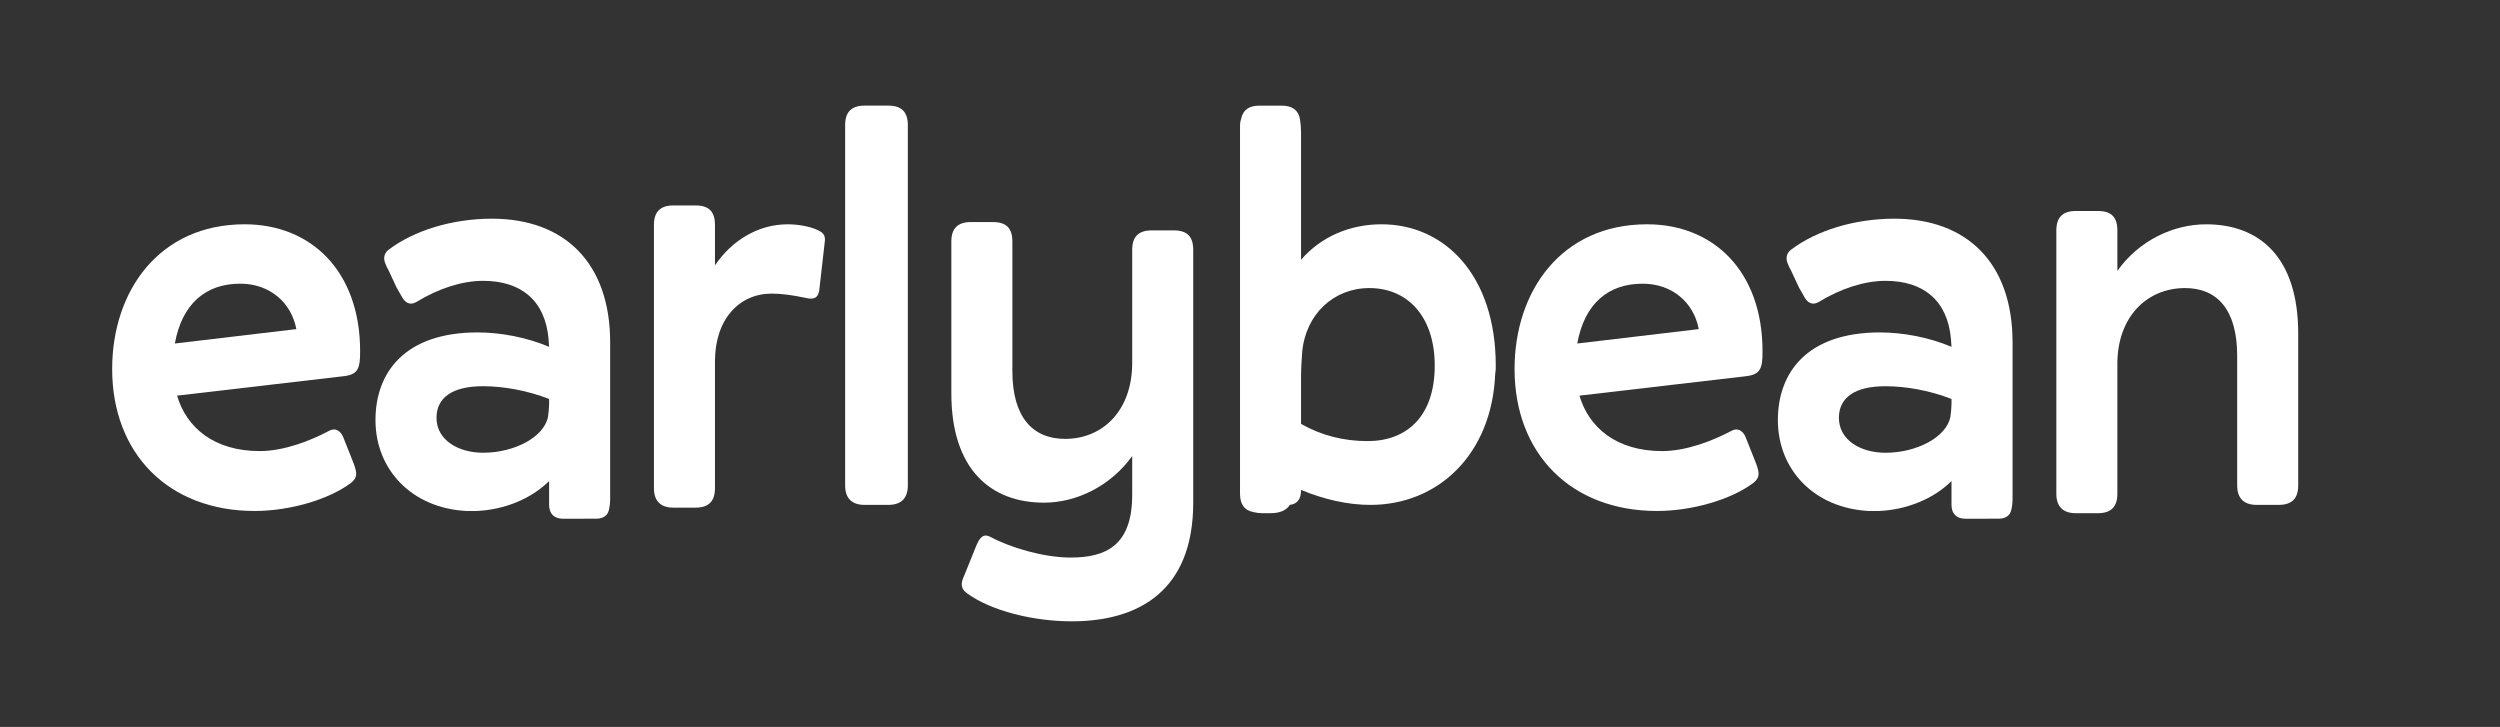
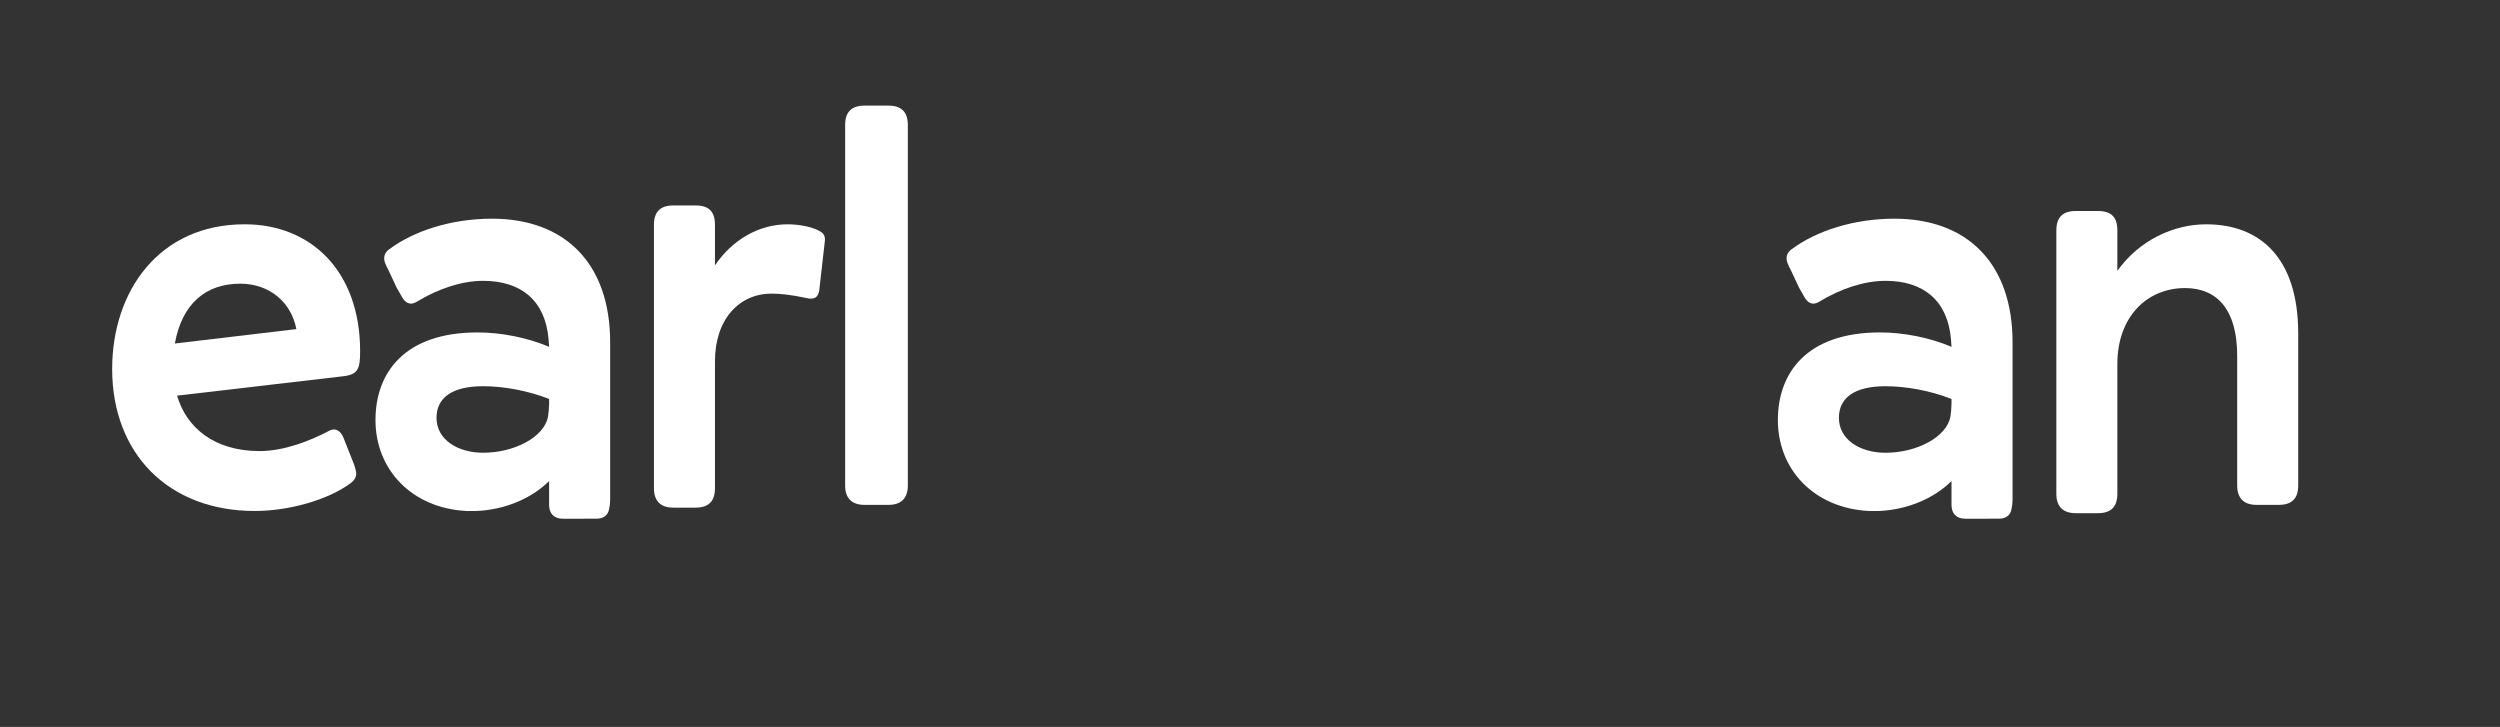
<svg xmlns="http://www.w3.org/2000/svg" width="141" height="41" viewBox="0 0 141 41" fill="none">
  <rect x="0" y="0" width="141" height="41" fill="#333333" stroke="none" />
  <path d="M6.326 20.813C6.326 16.434 8.954 12.65 13.803 12.65C17.526 12.65 20.311 15.277 20.311 19.812C20.311 20.752 20.217 21.125 19.371 21.219L9.987 22.314C10.519 24.127 12.083 25.441 14.649 25.441C16.025 25.441 17.527 24.847 18.528 24.315C18.903 24.096 19.216 24.284 19.373 24.691L19.967 26.192C20.124 26.661 20.186 26.911 19.811 27.224C18.529 28.193 16.307 28.819 14.367 28.819C9.485 28.819 6.326 25.566 6.326 20.813ZM9.862 19.374L16.714 18.562C16.432 17.061 15.212 16 13.552 16C11.614 15.997 10.268 17.122 9.862 19.374Z" fill="white" />
  <path d="M31.753 29.256C31.252 29.256 30.97 28.974 30.97 28.474V27.13C29.969 28.131 28.436 28.757 26.872 28.819H26.308C23.244 28.663 21.177 26.505 21.177 23.691C21.177 21.032 22.804 18.749 26.934 18.749C28.248 18.749 29.719 19.03 30.97 19.561C30.97 19.404 30.939 19.279 30.939 19.122C30.752 16.965 29.406 15.839 27.247 15.839C26.058 15.839 24.713 16.277 23.493 17.027C23.117 17.246 22.836 17.09 22.617 16.652L22.366 16.214L21.928 15.274C21.843 15.124 21.77 14.967 21.709 14.805C21.616 14.523 21.678 14.241 21.96 14.054C23.336 13.022 25.463 12.334 27.748 12.334C31.846 12.334 34.413 14.836 34.413 19.308V28.191C34.412 28.37 34.391 28.548 34.351 28.723C34.288 29.064 34.038 29.254 33.631 29.254L31.753 29.256ZM30.908 23.503C30.944 23.265 30.965 23.024 30.97 22.783V22.502C29.781 22.033 28.405 21.782 27.247 21.782C25.495 21.782 24.619 22.438 24.619 23.564C24.619 24.815 25.839 25.534 27.247 25.534C28.999 25.536 30.689 24.66 30.908 23.503Z" fill="white" />
  <path d="M39.229 28.631H37.977C37.258 28.631 36.882 28.256 36.882 27.537V12.682C36.882 11.932 37.258 11.587 37.977 11.587H39.229C39.98 11.587 40.324 11.932 40.324 12.682V14.965C41.325 13.495 42.826 12.651 44.422 12.651C45.111 12.651 45.861 12.807 46.269 13.057C46.487 13.182 46.55 13.37 46.519 13.62L46.206 16.372C46.143 16.81 45.893 16.904 45.486 16.81C44.61 16.623 44.016 16.56 43.515 16.56C41.7 16.56 40.324 17.998 40.324 20.375V27.537C40.324 28.256 39.98 28.631 39.229 28.631Z" fill="white" />
  <path d="M50.107 28.475H48.762C48.042 28.475 47.666 28.099 47.666 27.38V7.051C47.666 6.301 48.042 5.957 48.762 5.957H50.107C50.827 5.957 51.202 6.301 51.202 7.051V27.38C51.202 28.099 50.827 28.475 50.107 28.475Z" fill="white" />
-   <path d="M54.563 33.478C54.156 33.197 54.187 32.885 54.375 32.478L55.033 30.852C55.252 30.289 55.471 30.07 55.877 30.289C56.91 30.852 58.818 31.446 60.383 31.446C62.385 31.446 63.856 30.758 63.856 27.912V25.723C62.636 27.411 60.727 28.35 58.881 28.35C55.877 28.35 53.656 26.473 53.656 22.189V13.62C53.656 12.87 54.032 12.525 54.751 12.525H56.003C56.753 12.525 57.098 12.87 57.098 13.62V20.938C57.098 23.501 58.224 24.753 60.07 24.753C62.198 24.753 63.856 23.158 63.856 20.469V14.089C63.856 13.339 64.231 12.994 64.951 12.994H66.203C66.953 12.994 67.298 13.339 67.298 14.089V28.35C67.298 33.261 64.294 35.042 60.446 35.042C58.254 35.042 55.907 34.448 54.563 33.478Z" fill="white" />
-   <path d="M71.659 28.944H71.189C71.02 28.943 70.852 28.922 70.688 28.881C70.188 28.787 69.937 28.443 69.937 27.849V7.05C69.937 6.934 69.959 6.818 70 6.709C70.094 6.208 70.438 5.958 71.032 5.958H72.284C72.878 5.958 73.223 6.208 73.317 6.709C73.356 6.947 73.376 7.187 73.379 7.428V14.652C74.537 13.307 76.195 12.65 77.916 12.65C81.483 12.65 84.361 15.528 84.361 20.625C84.366 20.782 84.356 20.939 84.329 21.095C84.142 25.63 81.107 28.476 77.29 28.476C76.008 28.476 74.662 28.163 73.379 27.631C73.379 28.131 73.191 28.413 72.753 28.476C72.535 28.787 72.191 28.944 71.659 28.944ZM80.919 20.625C80.919 17.842 79.386 16.247 77.228 16.247C75.225 16.247 73.63 17.717 73.442 19.875C73.411 20.312 73.379 20.782 73.379 21.282V23.909C74.537 24.566 75.788 24.878 77.134 24.878C79.324 24.878 80.919 23.502 80.919 20.625Z" fill="white" />
-   <path d="M85.421 20.813C85.421 16.434 88.049 12.65 92.898 12.65C96.622 12.65 99.406 15.277 99.406 19.812C99.406 20.752 99.312 21.125 98.466 21.219L89.08 22.314C89.614 24.127 91.18 25.441 93.744 25.441C95.12 25.441 96.622 24.847 97.623 24.315C97.998 24.096 98.312 24.284 98.468 24.691L99.062 26.192C99.219 26.661 99.281 26.911 98.906 27.224C97.625 28.193 95.403 28.819 93.462 28.819C88.581 28.819 85.421 25.566 85.421 20.813ZM88.958 19.374L95.81 18.562C95.529 17.061 94.308 16 92.648 16C90.71 15.997 89.363 17.122 88.958 19.374Z" fill="white" />
  <path d="M110.847 29.256C110.347 29.256 110.065 28.974 110.065 28.474V27.13C109.064 28.131 107.531 28.757 105.967 28.819H105.403C102.337 28.663 100.272 26.505 100.272 23.691C100.272 21.032 101.899 18.749 106.029 18.749C107.343 18.749 108.814 19.03 110.065 19.561C110.065 19.404 110.034 19.279 110.034 19.122C109.846 16.965 108.501 15.839 106.342 15.839C105.153 15.839 103.808 16.277 102.588 17.027C102.212 17.246 101.93 17.09 101.711 16.652L101.461 16.214L101.023 15.274C100.938 15.124 100.864 14.967 100.804 14.805C100.71 14.523 100.773 14.241 101.054 14.054C102.431 13.022 104.558 12.334 106.843 12.334C110.941 12.334 113.508 14.836 113.508 19.308V28.191C113.507 28.37 113.486 28.548 113.446 28.723C113.383 29.064 113.133 29.254 112.727 29.254L110.847 29.256ZM110.003 23.503C110.039 23.265 110.06 23.024 110.065 22.783V22.502C108.876 22.032 107.501 21.783 106.342 21.783C104.59 21.783 103.714 22.439 103.714 23.565C103.714 24.816 104.934 25.536 106.342 25.536C108.094 25.536 109.784 24.66 110.003 23.503Z" fill="white" />
  <path d="M118.324 28.944H117.073C116.353 28.944 115.978 28.569 115.978 27.85V12.995C115.978 12.244 116.353 11.9 117.073 11.9H118.324C119.075 11.9 119.419 12.244 119.419 12.995V15.278C120.64 13.557 122.581 12.651 124.425 12.651C127.429 12.651 129.619 14.496 129.619 18.811V27.381C129.619 28.1 129.275 28.475 128.524 28.475H127.273C126.553 28.475 126.177 28.1 126.177 27.381V20.062C126.177 17.467 125.051 16.247 123.237 16.247C121.109 16.247 119.419 17.842 119.419 20.532V27.85C119.419 28.569 119.075 28.944 118.324 28.944Z" fill="white" />
</svg>